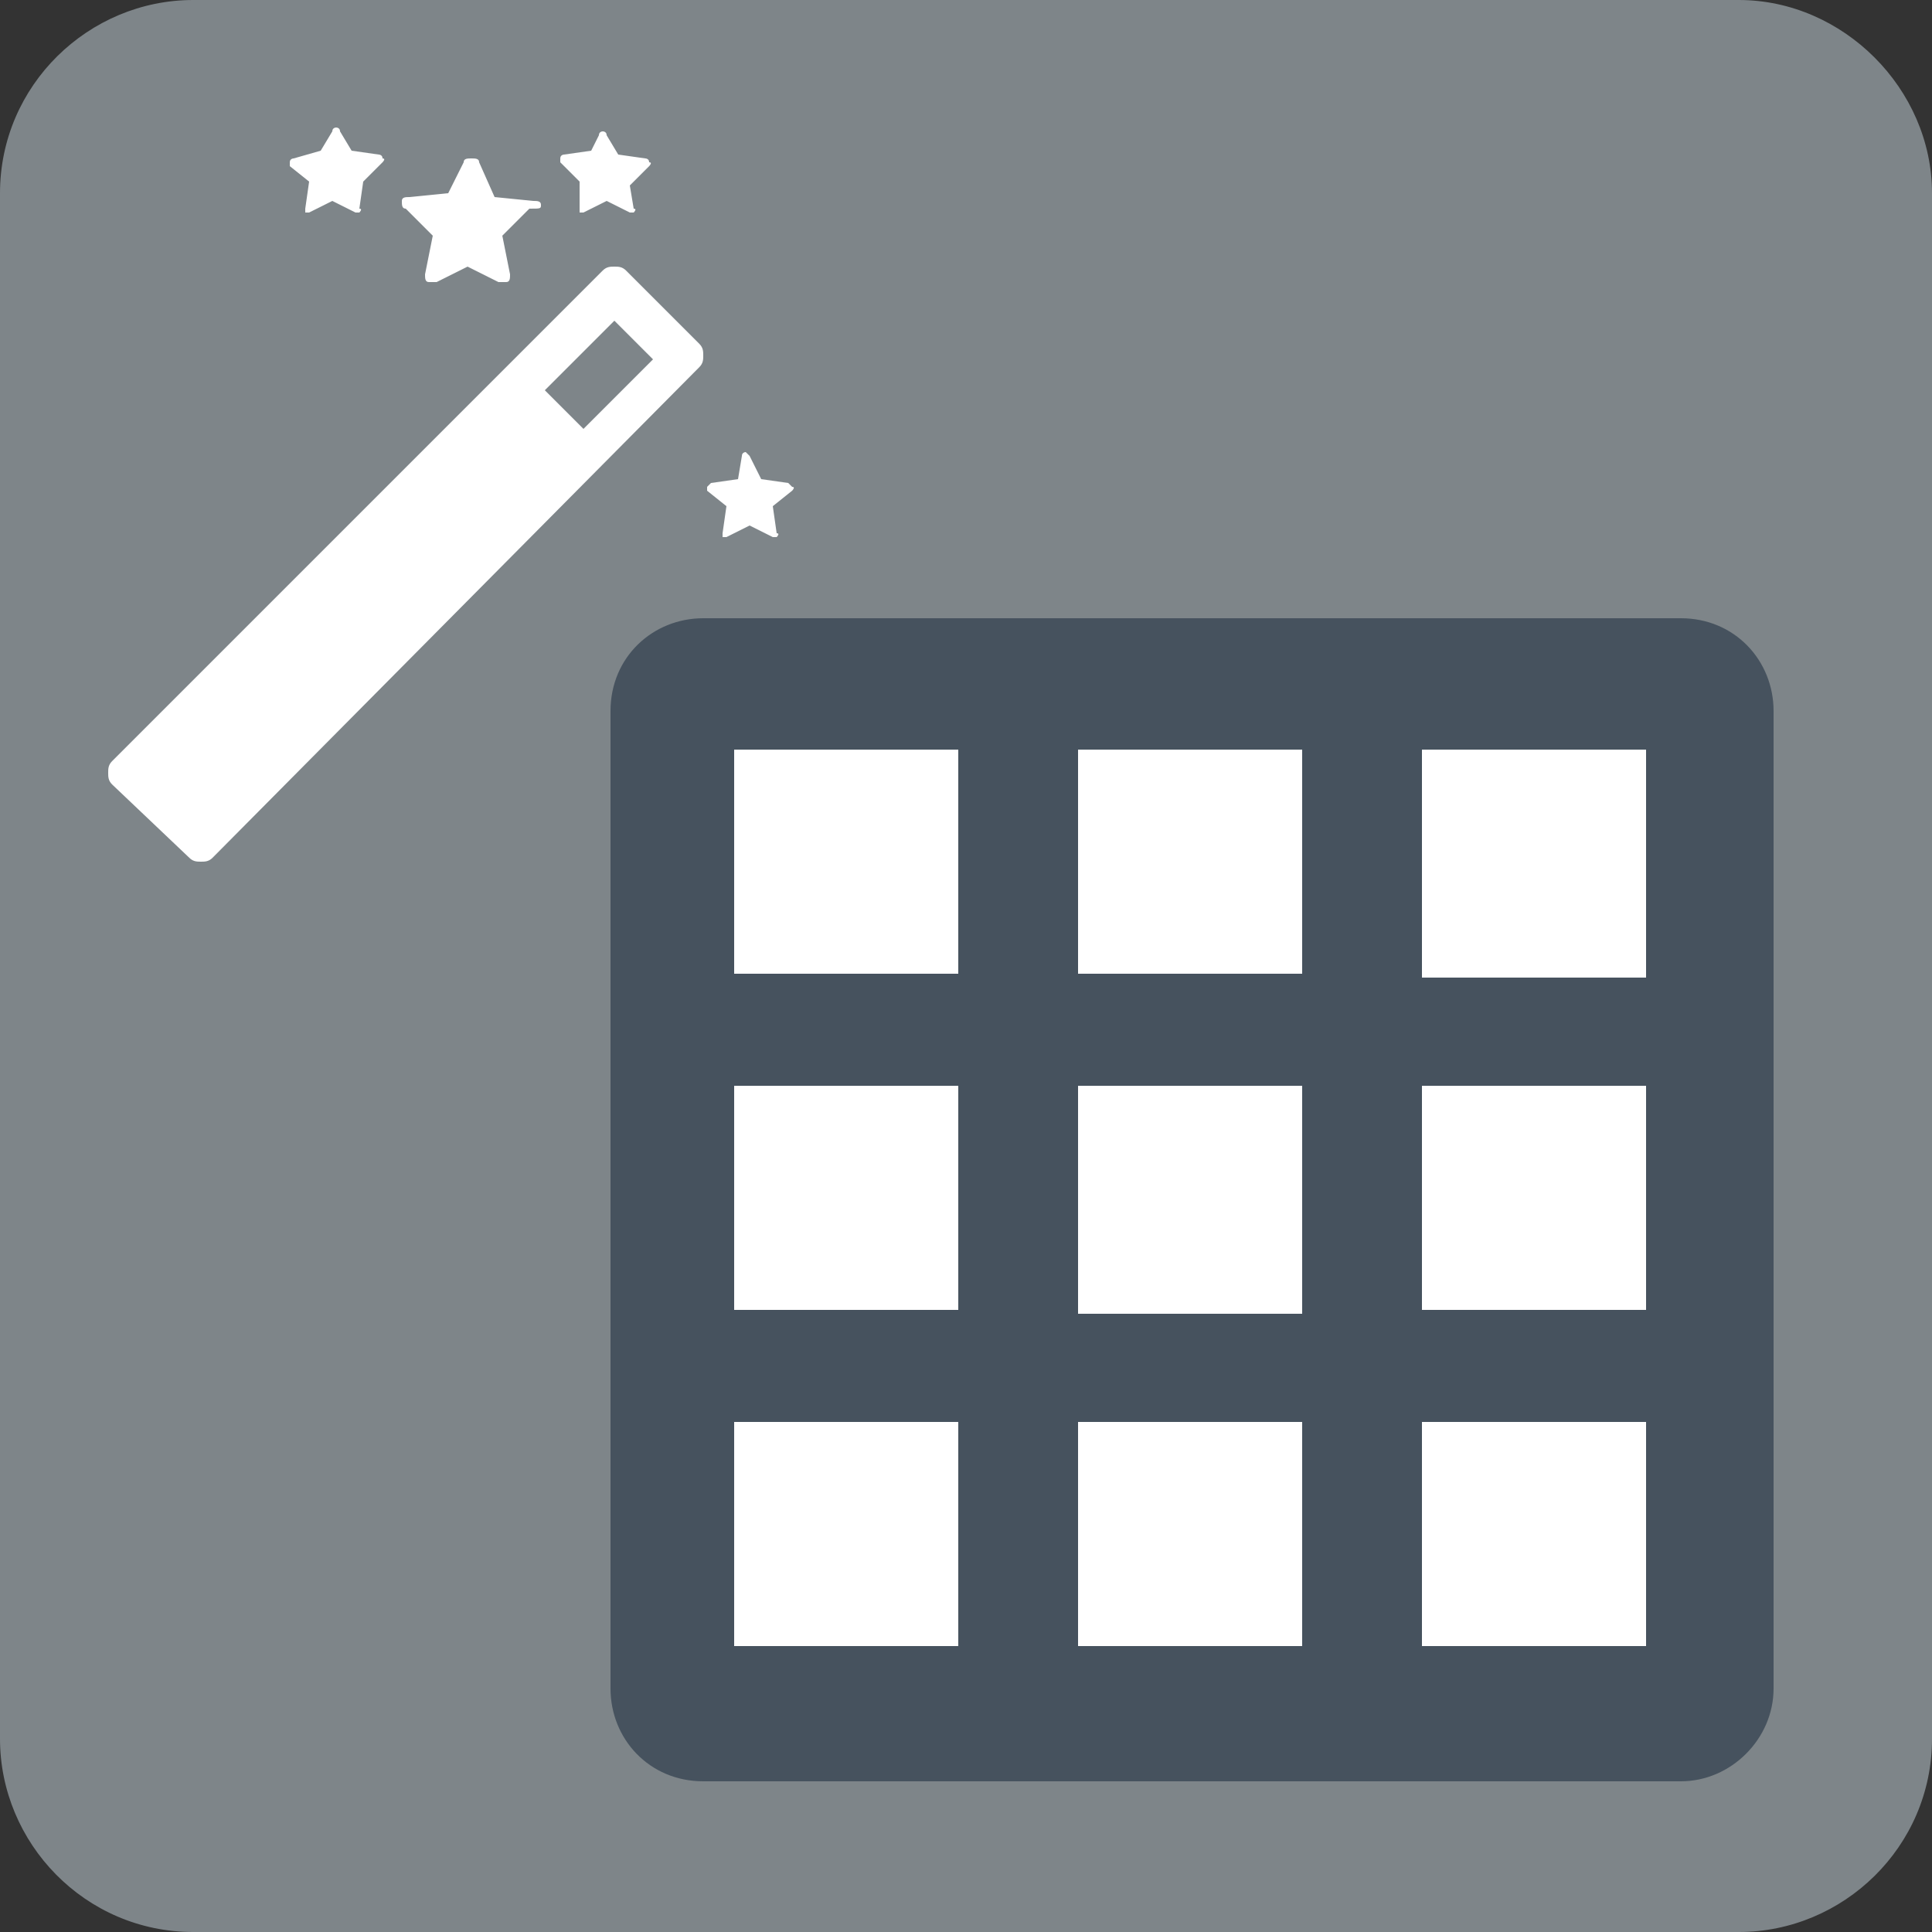
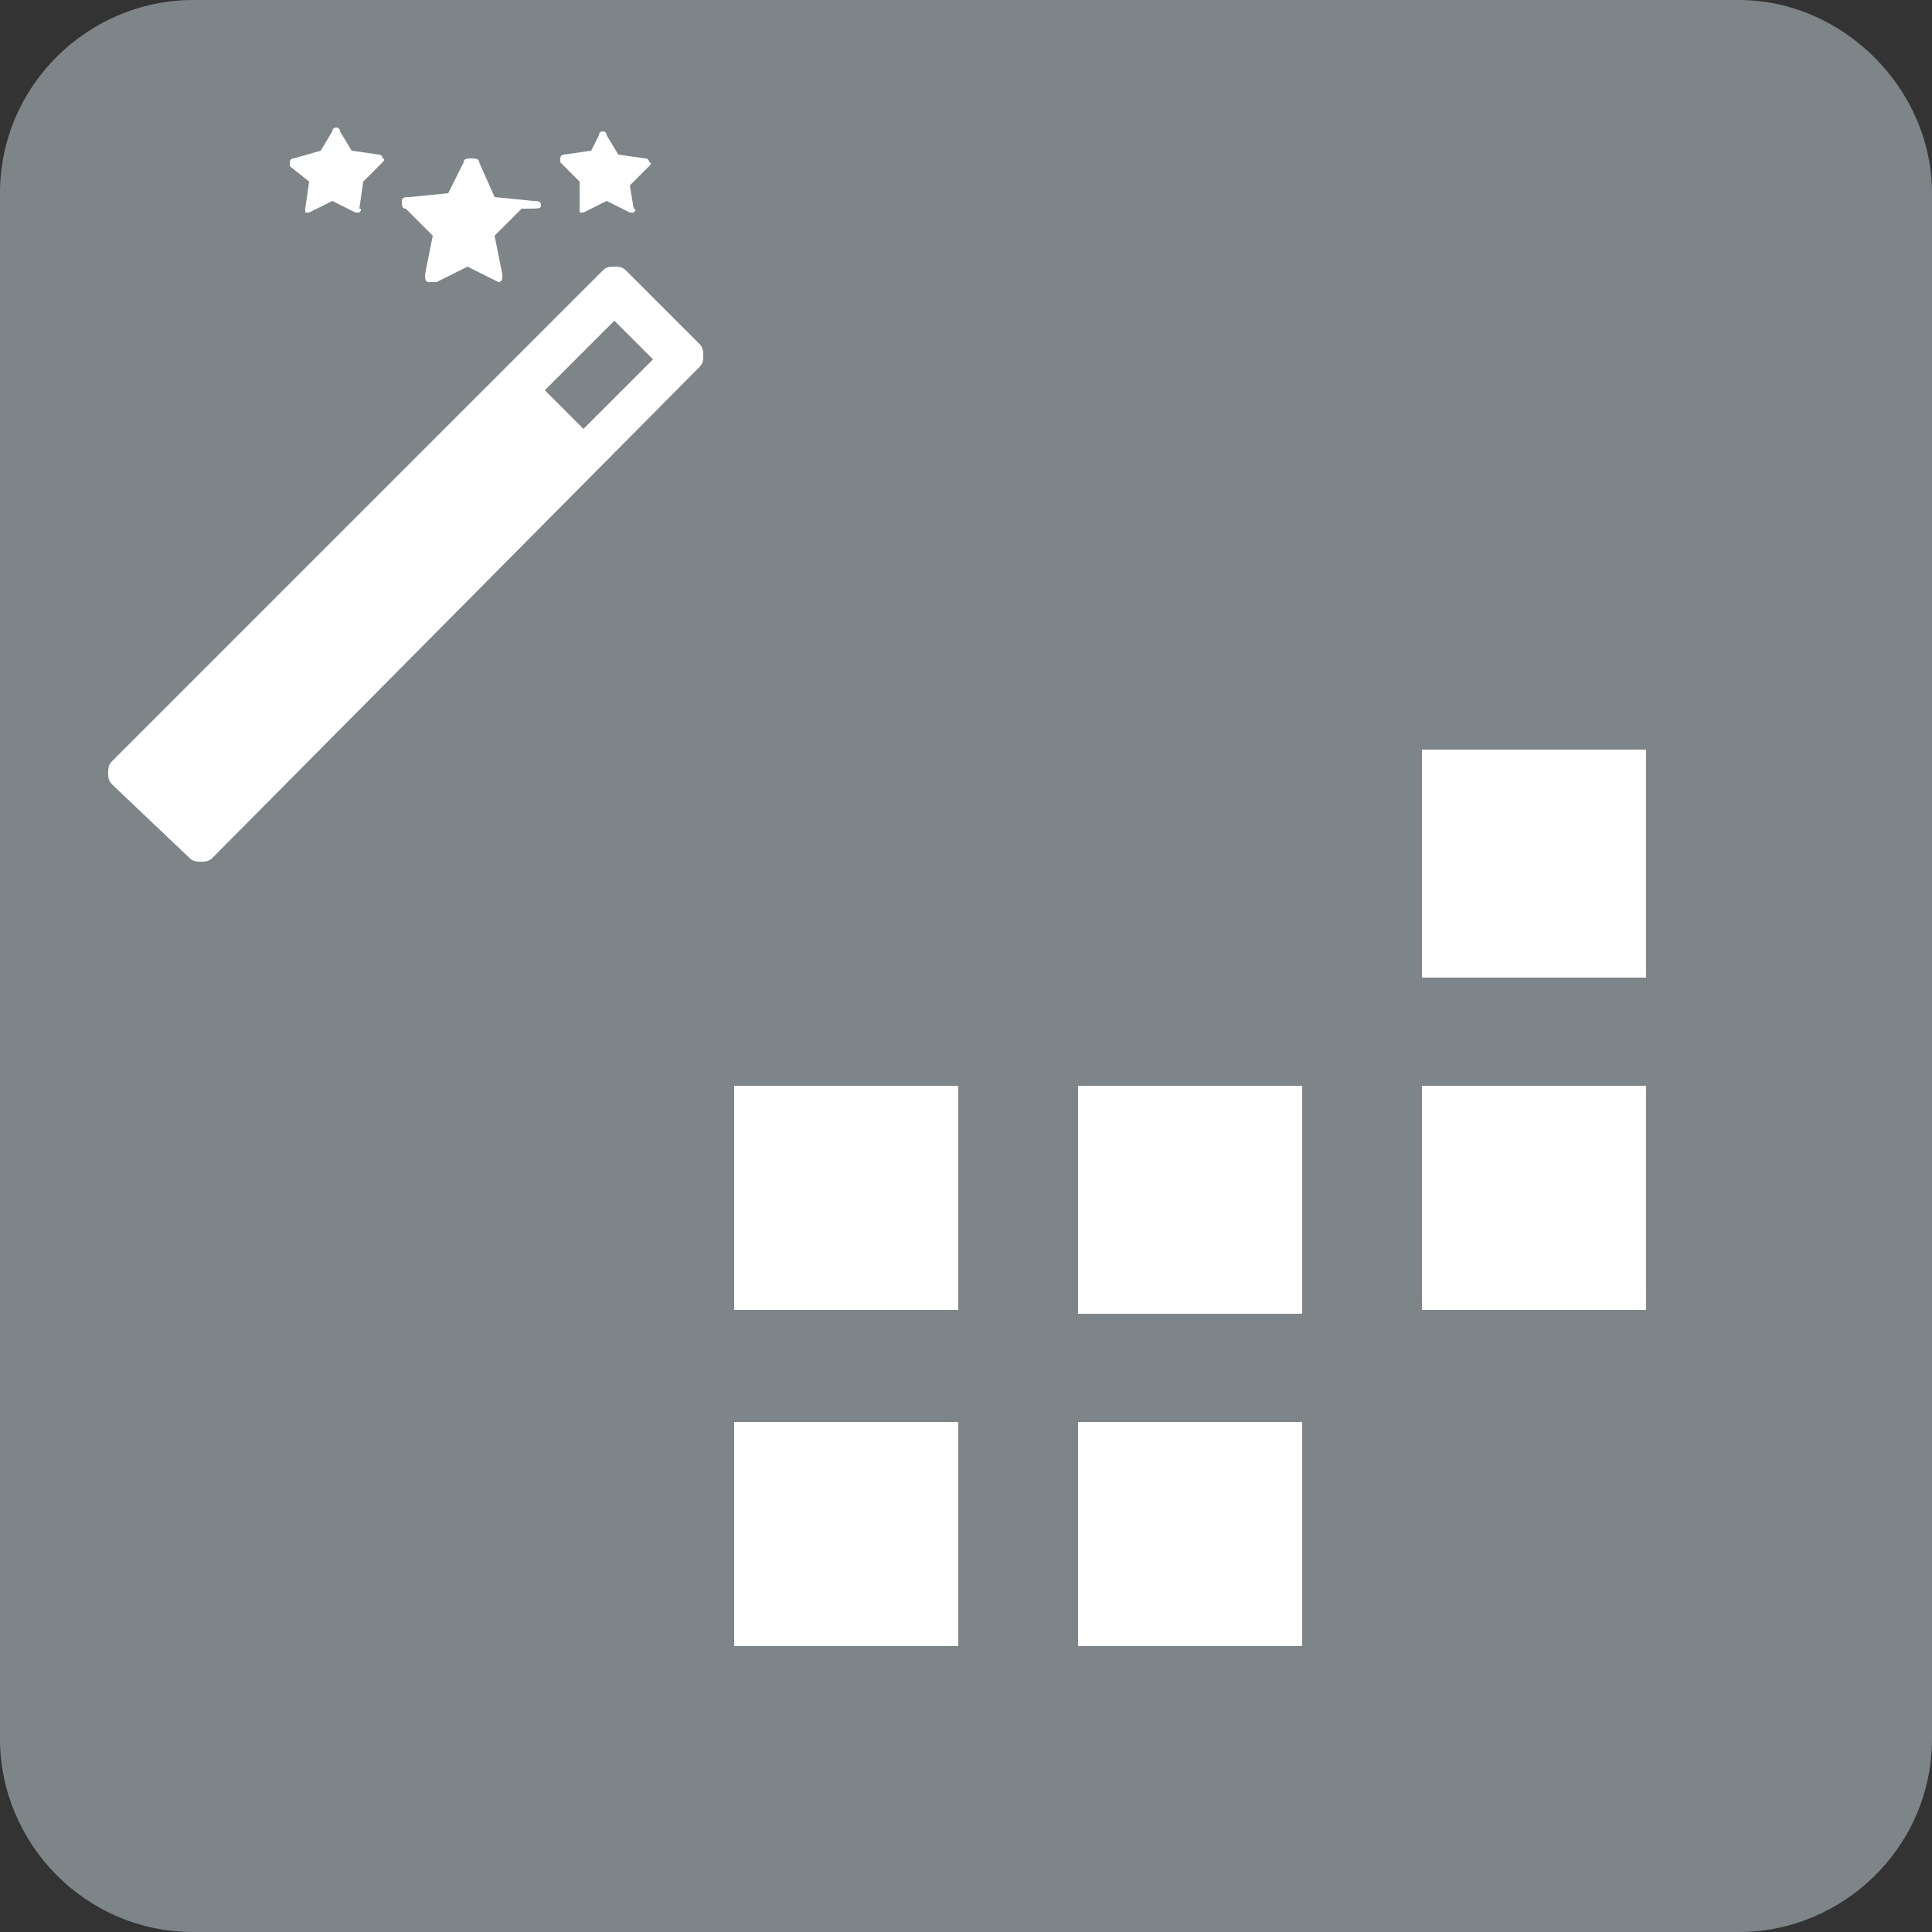
<svg xmlns="http://www.w3.org/2000/svg" version="1.1" x="0px" y="0px" viewBox="0 0 50 50" style="enable-background:new 0 0 50 50;" xml:space="preserve">
  <rect x="0" y="0" width="50" height="50" fill="#333333" stroke="none" />
  <style type="text/css">
	.st0{fill:#7E8589;}
	.st1{fill:#46525E;}
	.st2{fill:#FFFFFF;}
</style>
  <g id="Layer_1">
    <path class="st0" d="M50,45c0,2.8-2.3,5-5,5H5c-2.8,0-5-2.3-5-5V5c0-2.8,2.3-5,5-5h40c2.7,0,5,2.3,5,5V45z" />
  </g>
  <g id="Layer_2">
</g>
  <g id="Layer_3">
    <g>
-       <path class="st1" d="M43.5,46.1H18.2c-1.4,0-2.4-1.1-2.4-2.4V18.4c0-1.4,1.1-2.4,2.4-2.4h25.3c1.4,0,2.4,1.1,2.4,2.4v25.3    C45.9,45,44.8,46.1,43.5,46.1z" />
      <g>
-         <rect x="19" y="19.4" class="st2" width="5.8" height="5.8" />
-         <rect x="27.9" y="19.4" class="st2" width="5.8" height="5.8" />
        <g>
          <polygon class="st2" points="42.6,19.4 36.8,19.4 36.8,25.3 42.6,25.3 42.6,19.4     " />
        </g>
        <rect x="19" y="28.1" class="st2" width="5.8" height="5.8" />
        <g>
          <polygon class="st2" points="33.7,28.1 27.9,28.1 27.9,34 33.7,34 33.7,28.1     " />
        </g>
        <rect x="36.8" y="28.1" class="st2" width="5.8" height="5.8" />
        <rect x="19" y="36.8" class="st2" width="5.8" height="5.8" />
        <rect x="27.9" y="36.8" class="st2" width="5.8" height="5.8" />
        <g>
-           <polygon class="st2" points="42.6,36.8 36.8,36.8 36.8,42.6 42.6,42.6 42.6,36.8     " />
-         </g>
+           </g>
      </g>
    </g>
    <g>
      <path class="st2" d="M2.9,20.3c-0.1-0.1-0.1-0.2-0.1-0.3s0-0.2,0.1-0.3L15.6,7c0.1-0.1,0.2-0.1,0.3-0.1c0.1,0,0.2,0,0.3,0.1    l1.9,1.9c0.1,0.1,0.1,0.2,0.1,0.3s0,0.2-0.1,0.3L5.5,22.2c-0.1,0.1-0.2,0.1-0.3,0.1c-0.1,0-0.2,0-0.3-0.1L2.9,20.3z M15.1,11.1    l1.8-1.8l-1-1l-1.8,1.8L15.1,11.1z" />
      <path class="st2" d="M8.3,3.9L7.6,4.1c0,0-0.1,0-0.1,0.1c0,0.1,0,0.1,0,0.1L8,4.7L7.9,5.4c0,0.1,0,0.1,0,0.1c0,0,0.1,0,0.1,0    l0.6-0.3l0.6,0.3c0,0,0.1,0,0.1,0c0,0,0.1-0.1,0-0.1L9.4,4.7l0.5-0.5c0,0,0.1-0.1,0-0.1c0-0.1-0.1-0.1-0.1-0.1L9.1,3.9L8.8,3.4    c0-0.1-0.1-0.1-0.1-0.1c0,0-0.1,0-0.1,0.1L8.3,3.9z" />
-       <path class="st2" d="M11.6,5l-1,0.1c-0.1,0-0.2,0-0.2,0.1c0,0.1,0,0.2,0.1,0.2l0.7,0.7l-0.2,1c0,0.1,0,0.2,0.1,0.2    c0.1,0,0.1,0,0.2,0l0.8-0.4l0.8,0.4c0.1,0,0.2,0,0.2,0c0.1,0,0.1-0.1,0.1-0.2l-0.2-1l0.7-0.7C14,5.4,14,5.4,14,5.3    c0-0.1-0.1-0.1-0.2-0.1l-1-0.1l-0.4-0.9c0-0.1-0.1-0.1-0.2-0.1c-0.1,0-0.2,0-0.2,0.1L11.6,5z" />
+       <path class="st2" d="M11.6,5l-1,0.1c-0.1,0-0.2,0-0.2,0.1c0,0.1,0,0.2,0.1,0.2l0.7,0.7l-0.2,1c0,0.1,0,0.2,0.1,0.2    c0.1,0,0.1,0,0.2,0l0.8-0.4l0.8,0.4c0.1,0,0.1-0.1,0.1-0.2l-0.2-1l0.7-0.7C14,5.4,14,5.4,14,5.3    c0-0.1-0.1-0.1-0.2-0.1l-1-0.1l-0.4-0.9c0-0.1-0.1-0.1-0.2-0.1c-0.1,0-0.2,0-0.2,0.1L11.6,5z" />
      <path class="st2" d="M15.3,3.9l-0.7,0.1c0,0-0.1,0-0.1,0.1c0,0.1,0,0.1,0,0.1l0.5,0.5L15,5.4c0,0.1,0,0.1,0,0.1c0,0,0.1,0,0.1,0    l0.6-0.3l0.6,0.3c0,0,0.1,0,0.1,0c0,0,0.1-0.1,0-0.1l-0.1-0.6l0.5-0.5c0,0,0.1-0.1,0-0.1c0-0.1-0.1-0.1-0.1-0.1l-0.7-0.1l-0.3-0.5    c0-0.1-0.1-0.1-0.1-0.1c0,0-0.1,0-0.1,0.1L15.3,3.9z" />
-       <path class="st2" d="M19.1,12.4l-0.7,0.1c0,0-0.1,0.1-0.1,0.1s0,0.1,0,0.1l0.5,0.4l-0.1,0.7c0,0,0,0.1,0,0.1c0,0,0.1,0,0.1,0    l0.6-0.3l0.6,0.3c0,0,0.1,0,0.1,0c0,0,0.1-0.1,0-0.1l-0.1-0.7l0.5-0.4c0,0,0.1-0.1,0-0.1c0,0-0.1-0.1-0.1-0.1l-0.7-0.1l-0.3-0.6    c0,0-0.1-0.1-0.1-0.1c0,0-0.1,0-0.1,0.1L19.1,12.4z" />
    </g>
  </g>
</svg>